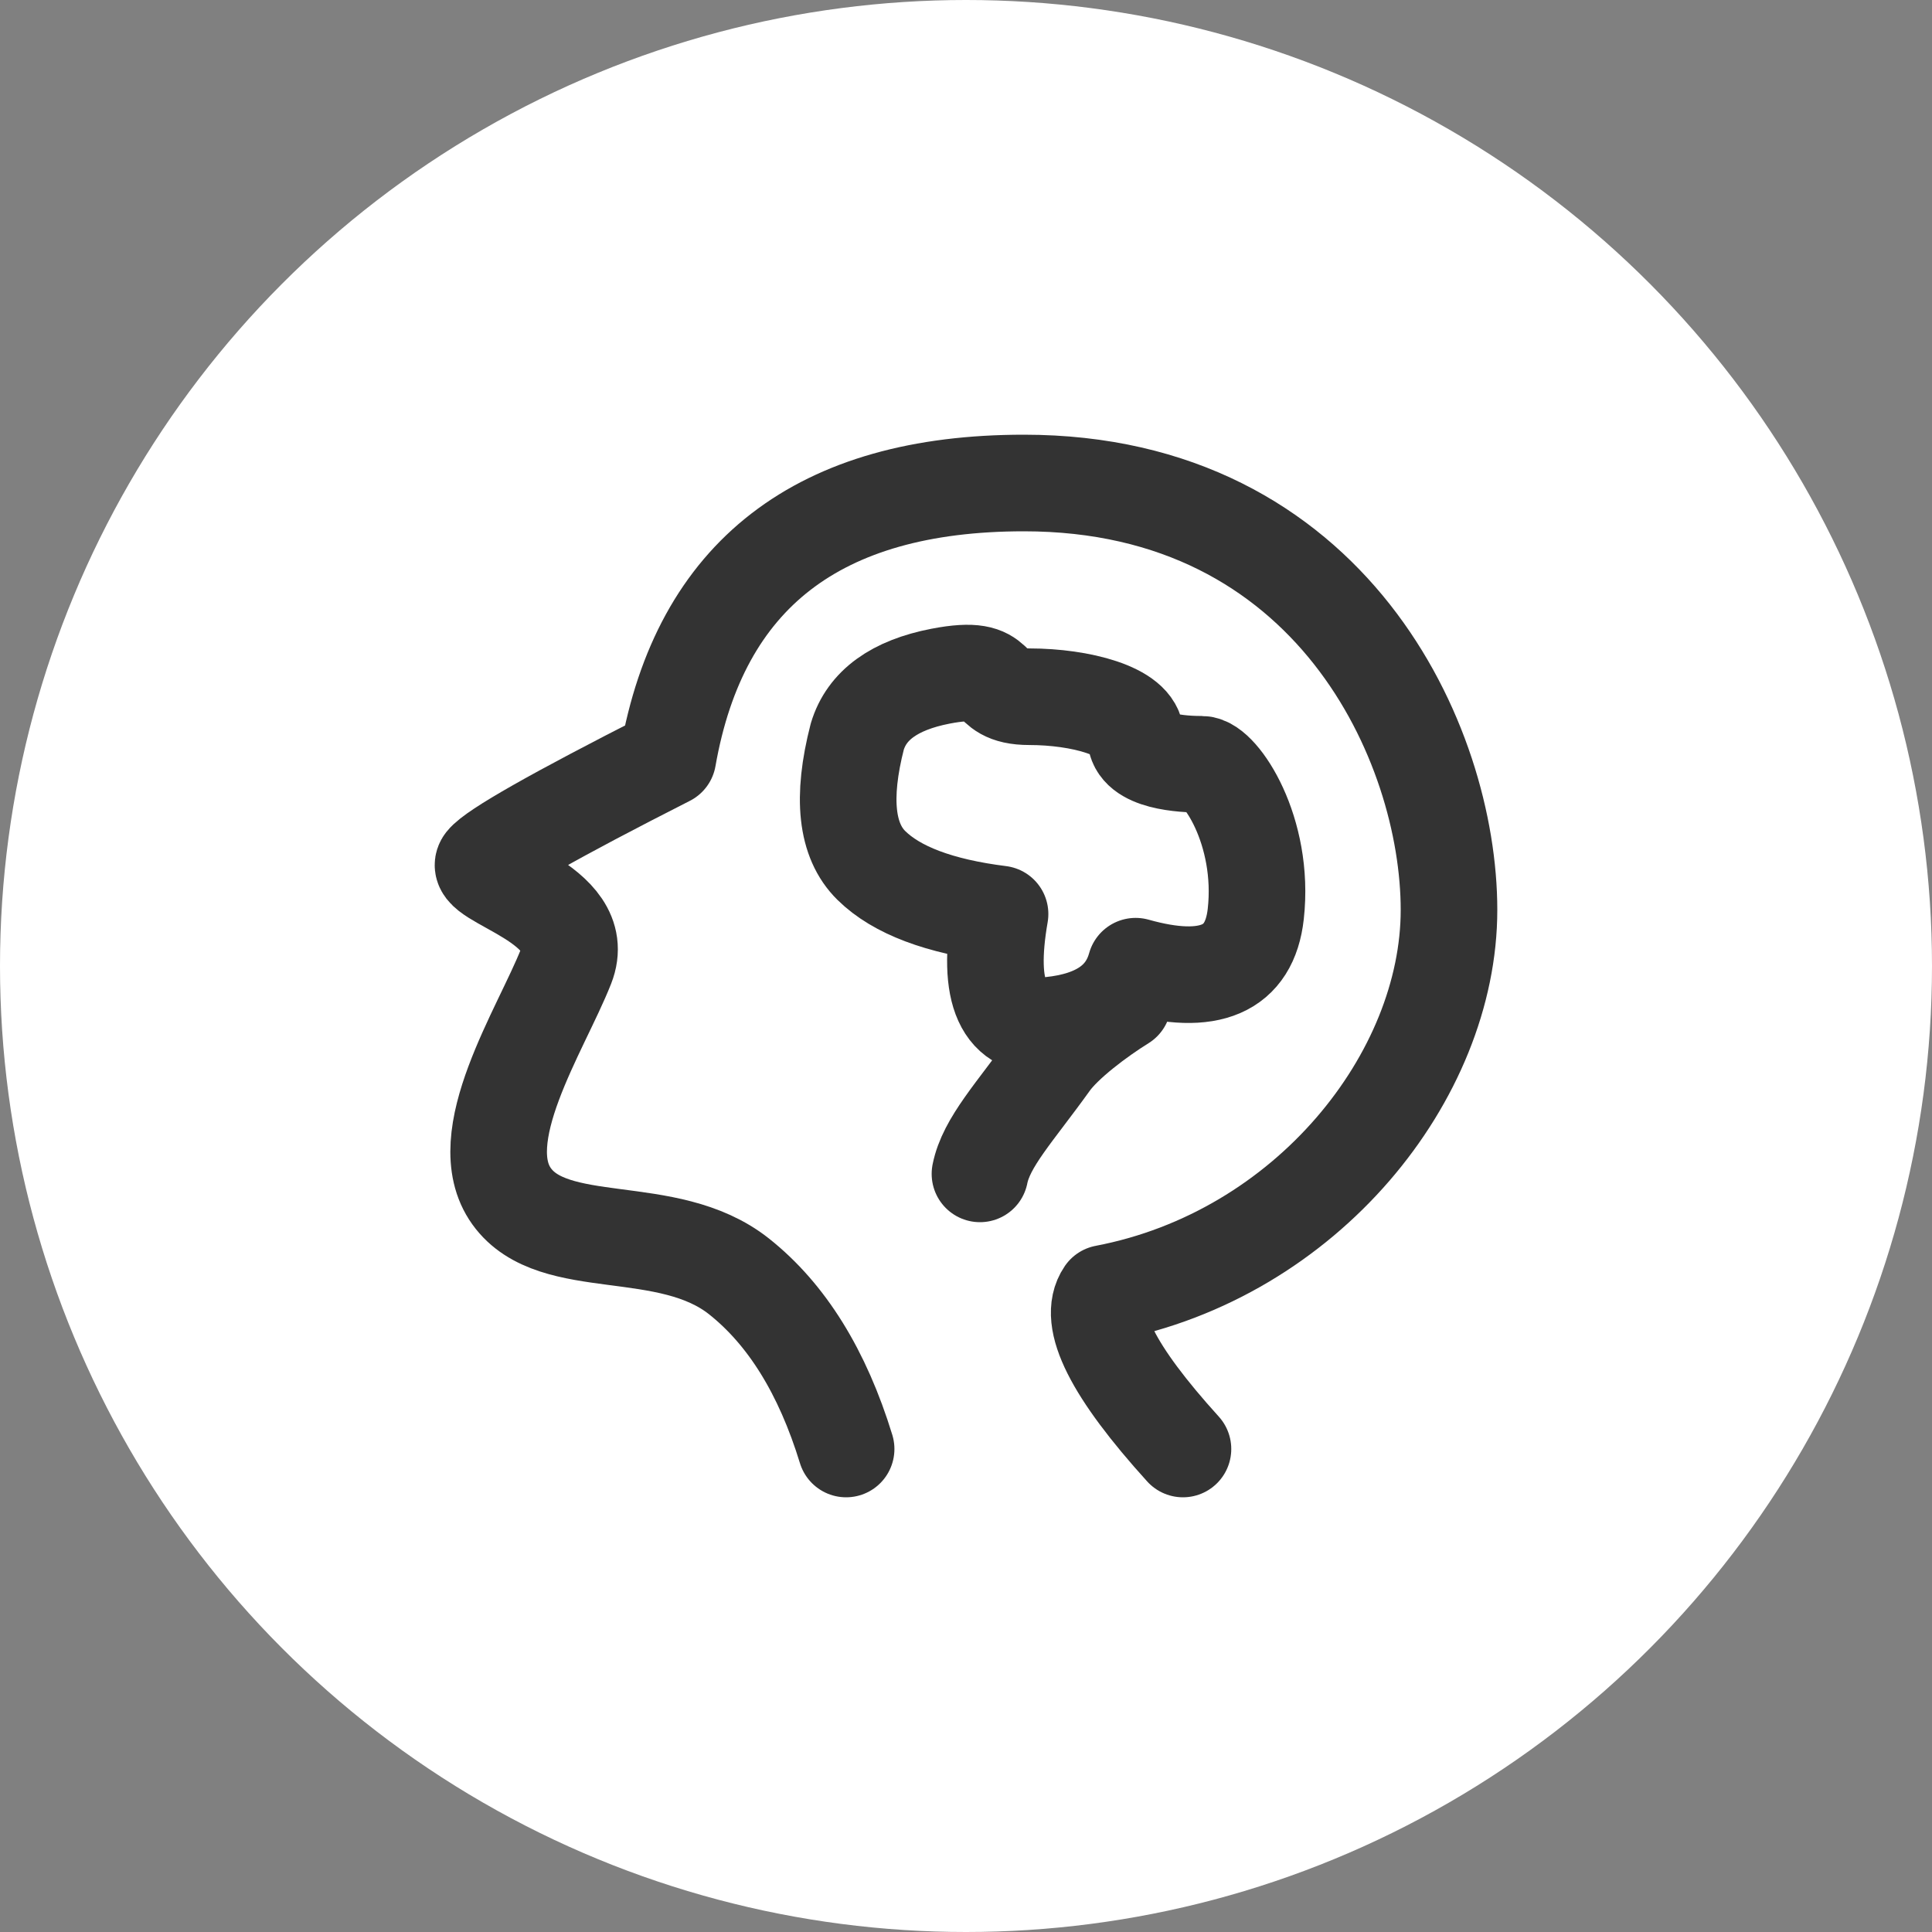
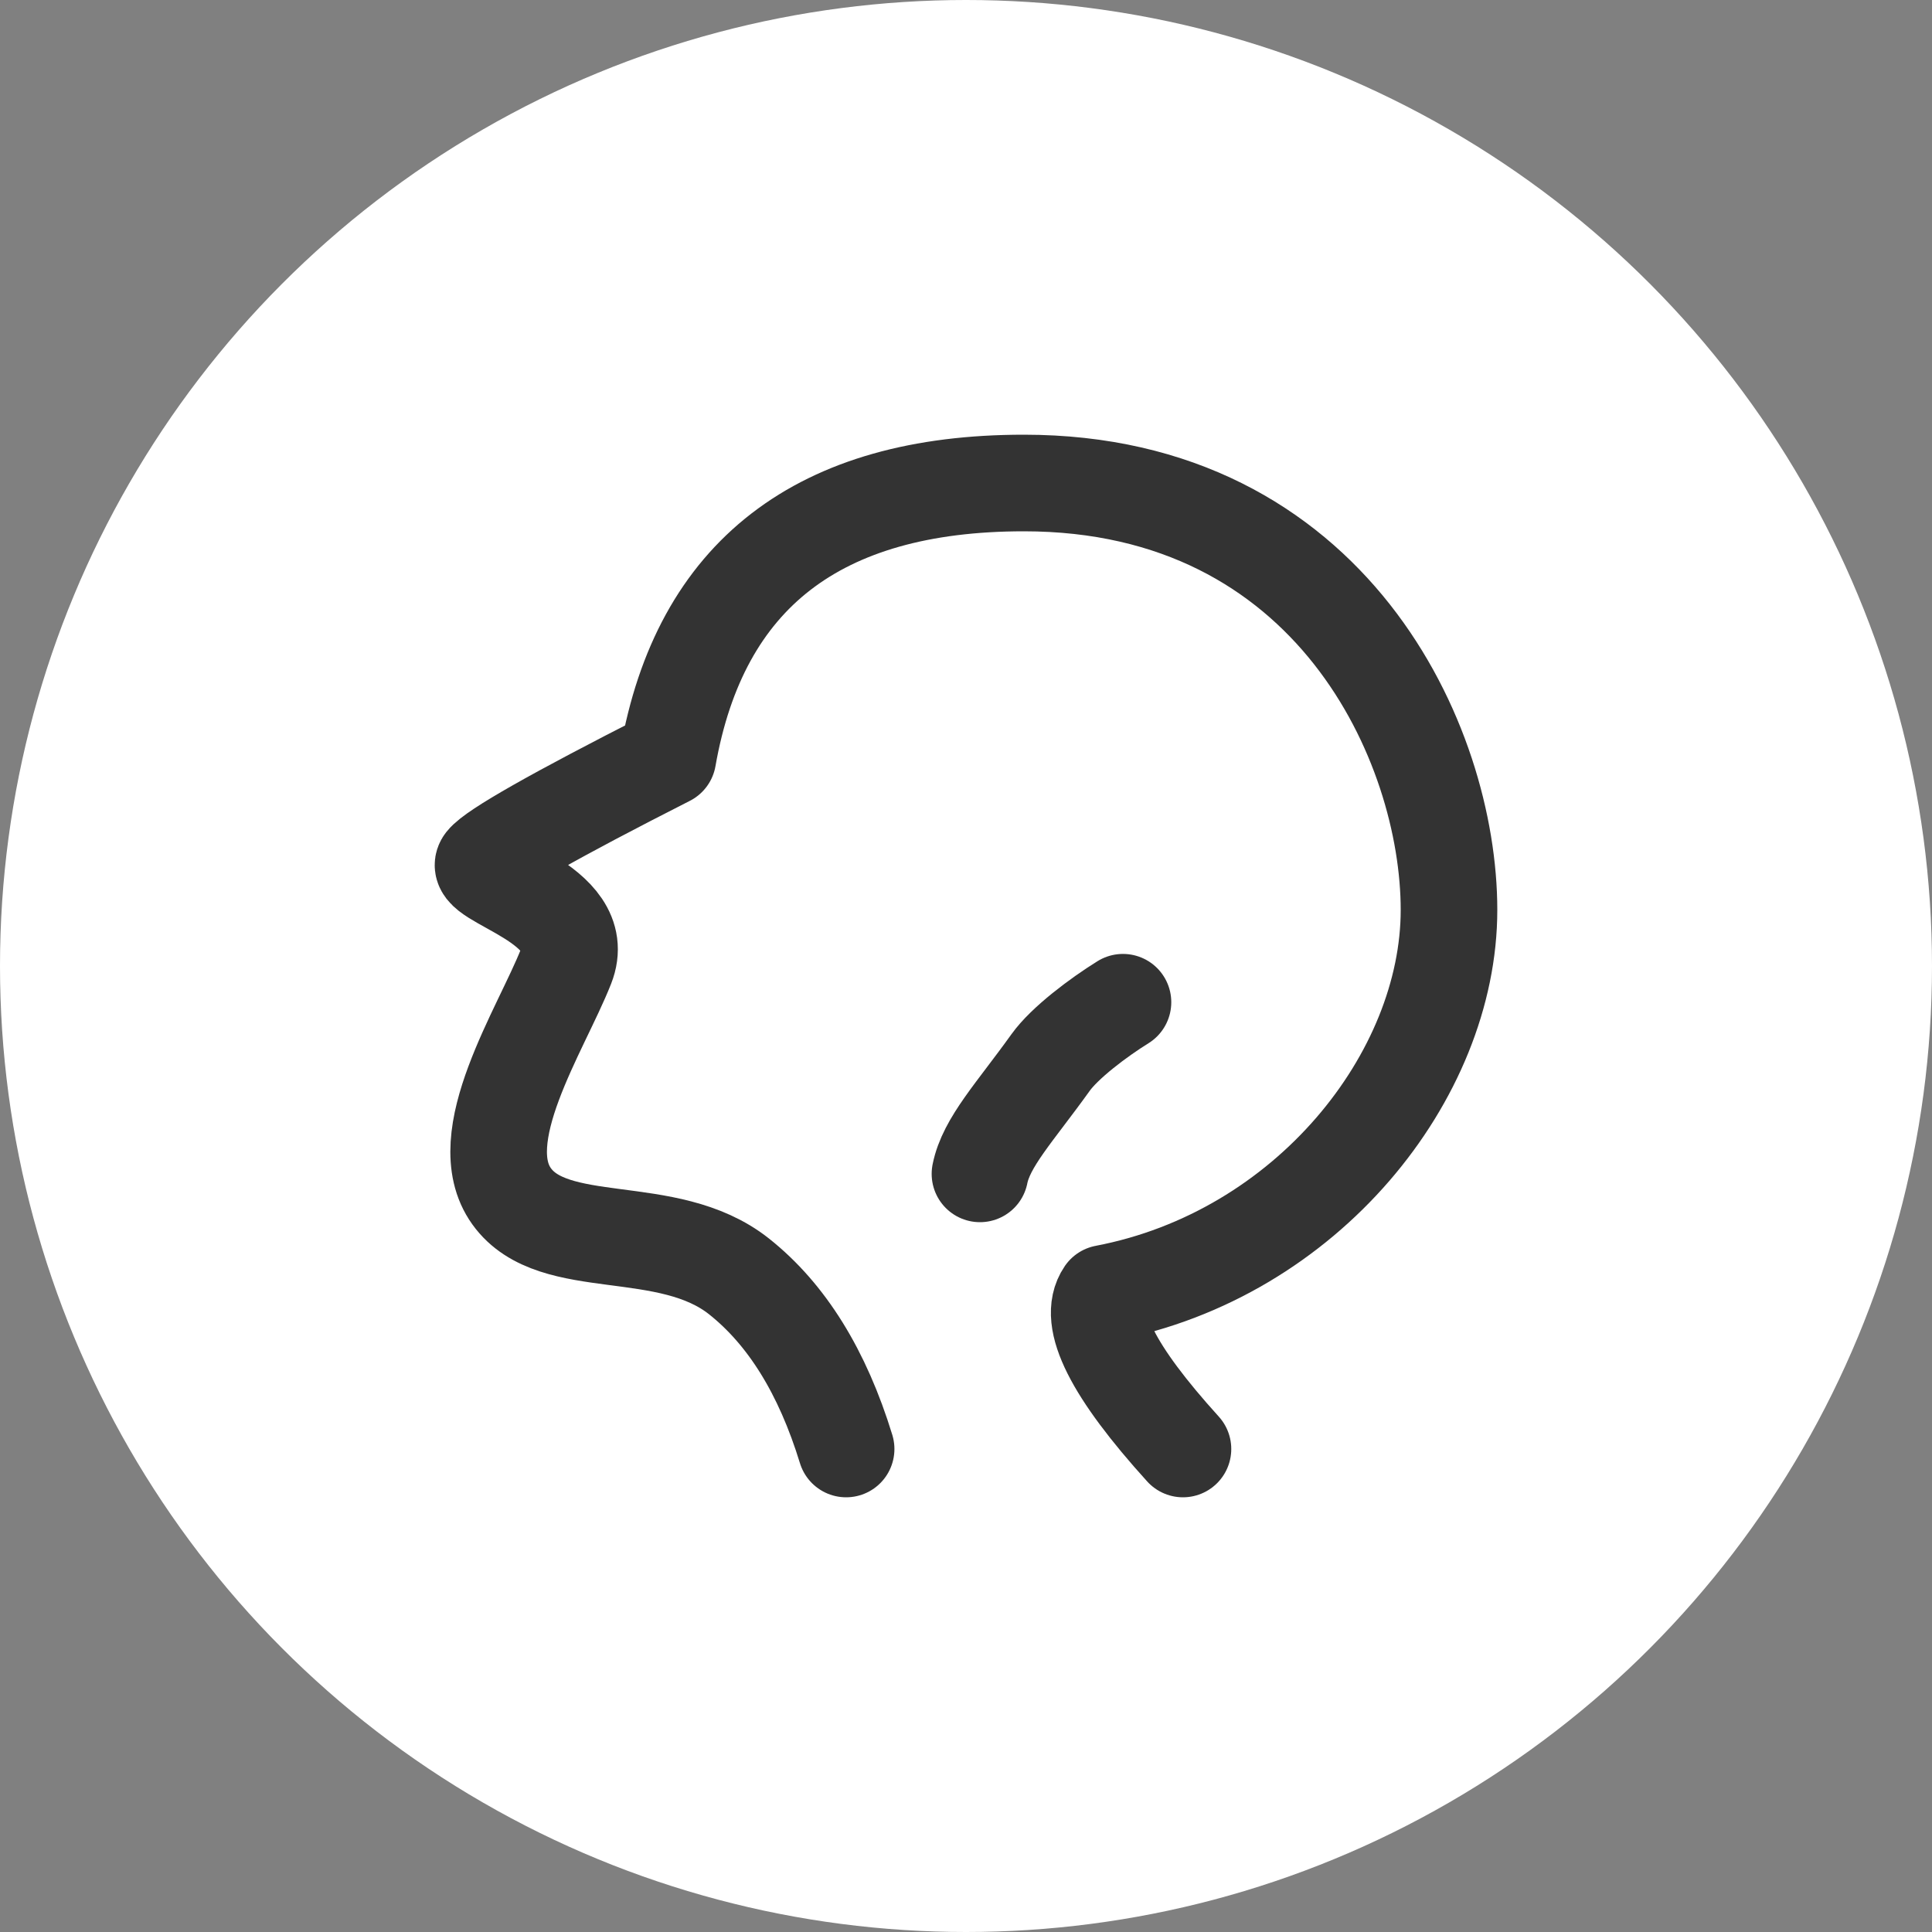
<svg xmlns="http://www.w3.org/2000/svg" width="40" height="40" viewBox="0 0 40 40" fill="none">
  <rect x="0" y="0" width="40" height="40" fill="#808080" stroke="none" />
  <circle cx="20" cy="20" r="20" fill="white" />
  <path d="M32 8H8V32H32V8Z" fill="white" fill-opacity="0.01" />
  <path d="M17.518 30C17.028 28.402 16.289 27.211 15.301 26.427C13.818 25.25 11.462 25.981 10.592 24.767C9.722 23.554 11.202 21.322 11.721 20.004C12.24 18.687 9.731 18.222 10.024 17.848C10.219 17.599 11.487 16.879 13.828 15.69C14.493 11.897 16.95 10 21.199 10C27.572 10 30 15.403 30 18.839C30 22.276 27.06 25.978 22.872 26.776C22.498 27.322 23.038 28.396 24.492 30" stroke="#333333" stroke-width="2" stroke-linecap="round" stroke-linejoin="round" />
-   <path fill-rule="evenodd" clip-rule="evenodd" d="M17.749 15.25C17.423 16.517 17.52 17.407 18.041 17.919C18.562 18.432 19.45 18.767 20.705 18.924C20.42 20.559 20.768 21.326 21.747 21.225C22.726 21.124 23.314 20.717 23.512 20.004C25.042 20.434 25.871 20.074 25.999 18.924C26.192 17.2 25.262 15.824 24.881 15.824C24.499 15.824 23.512 15.777 23.512 15.25C23.512 14.723 22.358 14.425 21.316 14.425C20.274 14.425 20.901 13.723 19.471 14C18.518 14.185 17.944 14.601 17.749 15.25Z" stroke="#333333" stroke-width="2" stroke-linejoin="round" />
  <path d="M23.25 20.75C22.741 21.066 22.043 21.59 21.75 22C21.015 23.025 20.419 23.649 20.289 24.304" stroke="#333333" stroke-width="2" stroke-linecap="round" />
</svg>